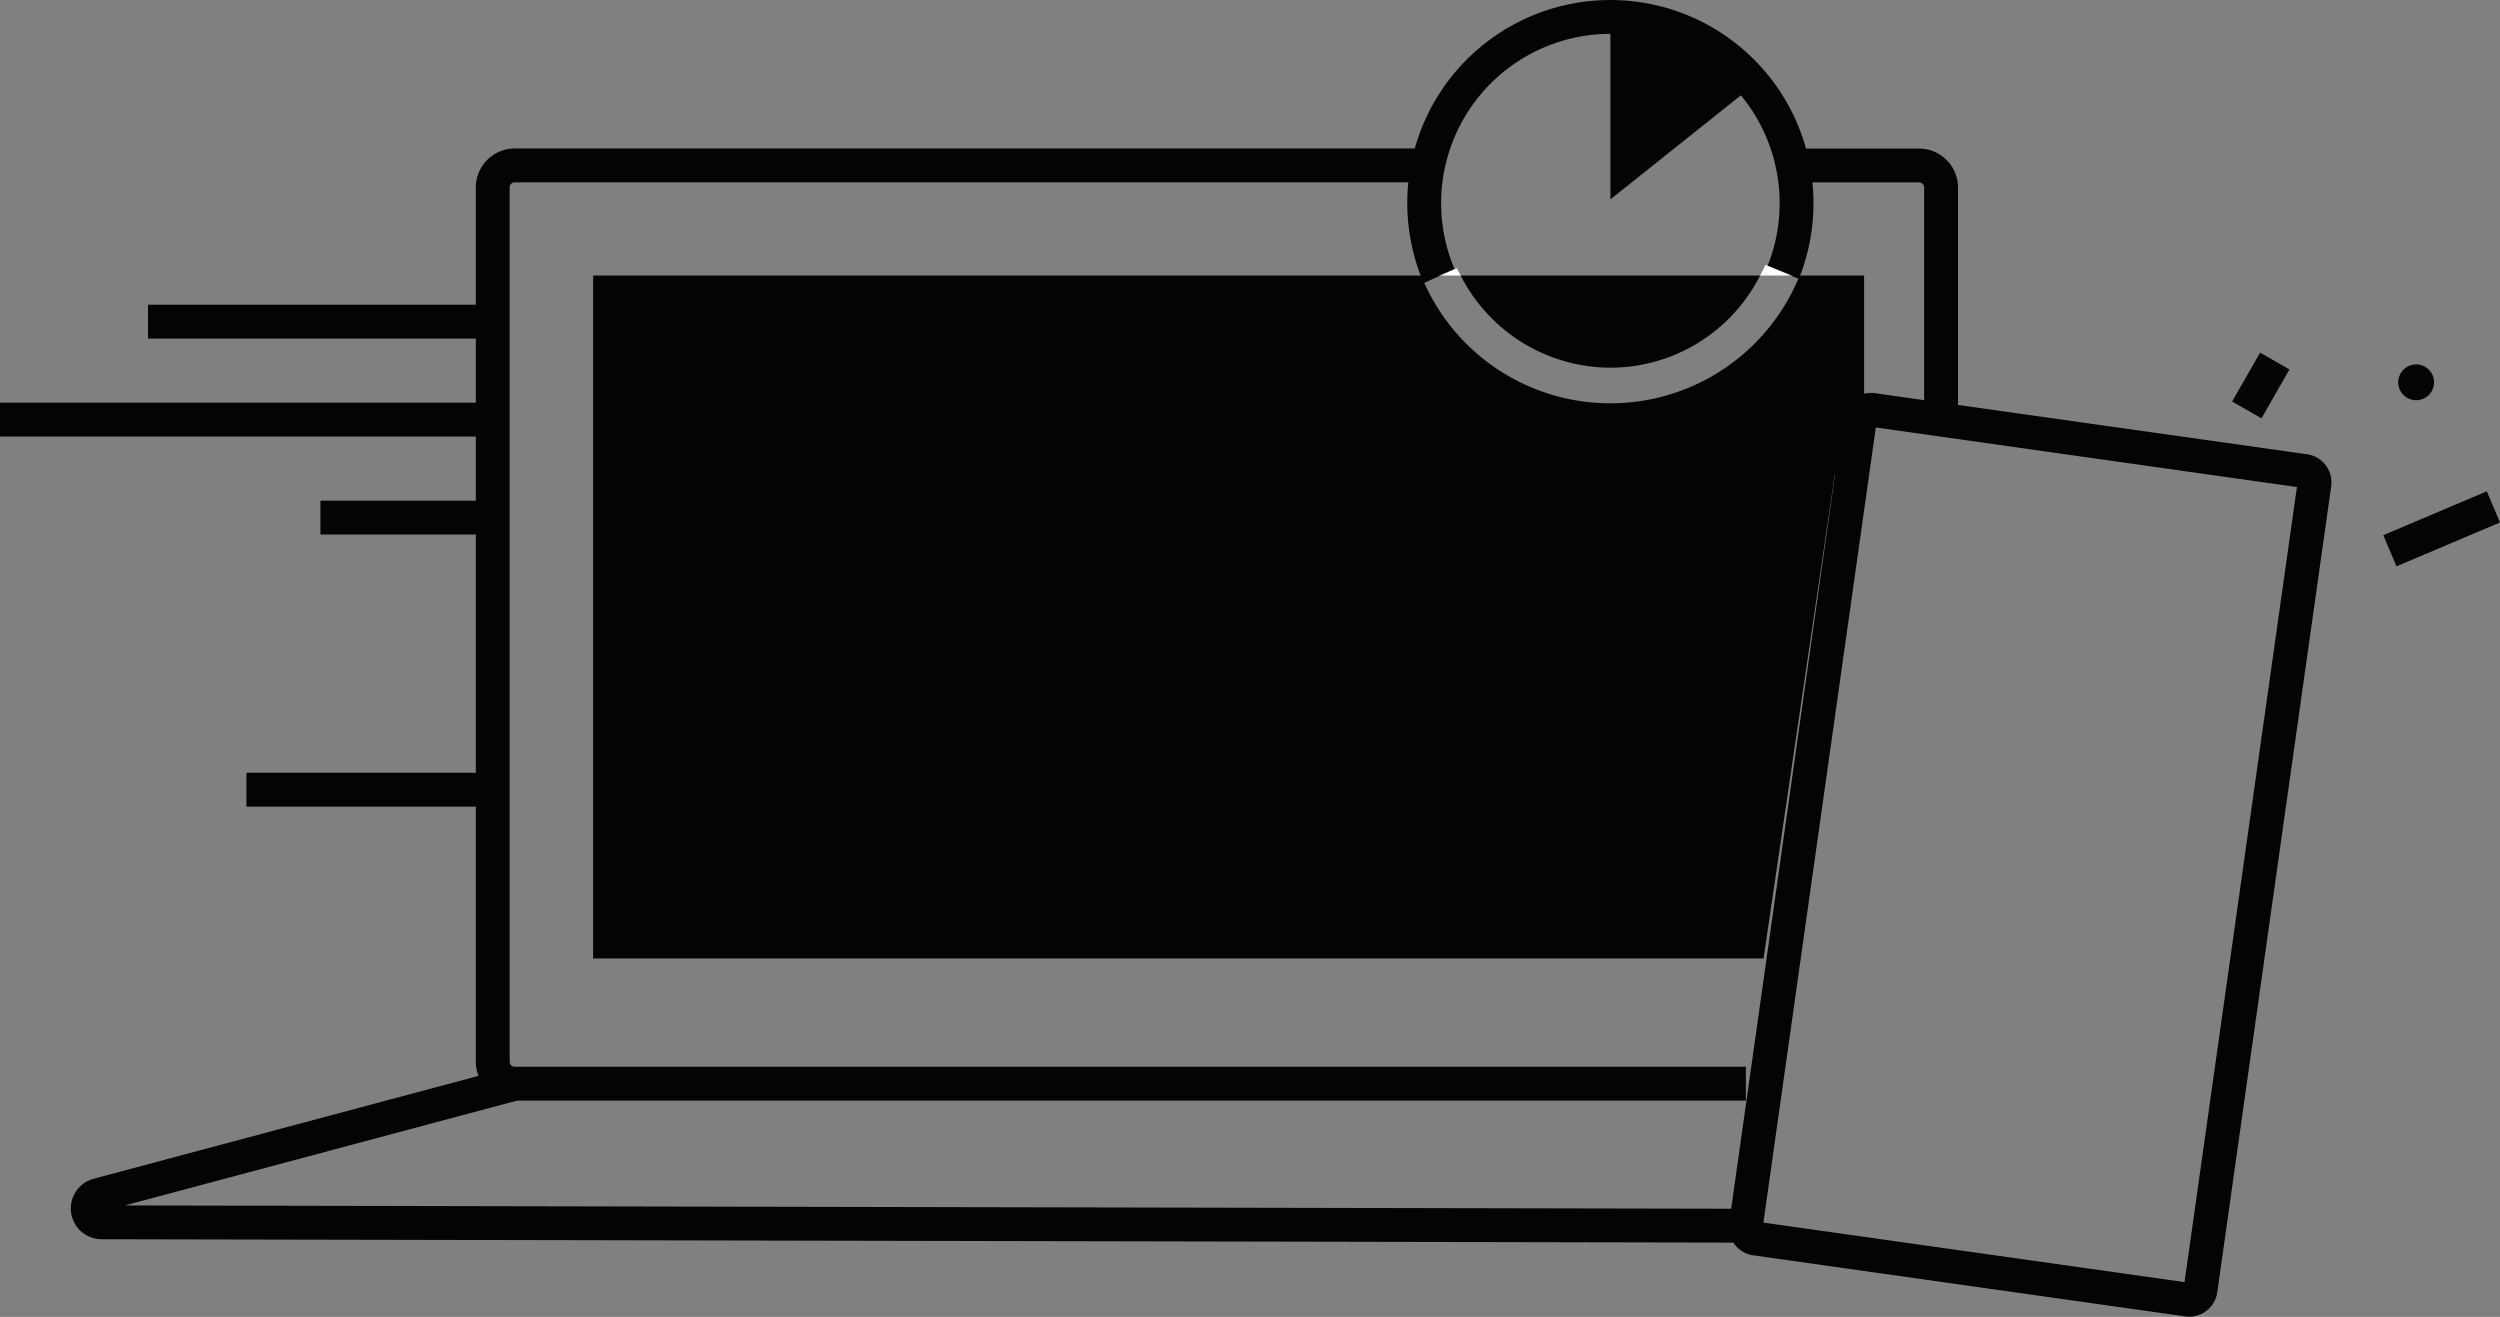
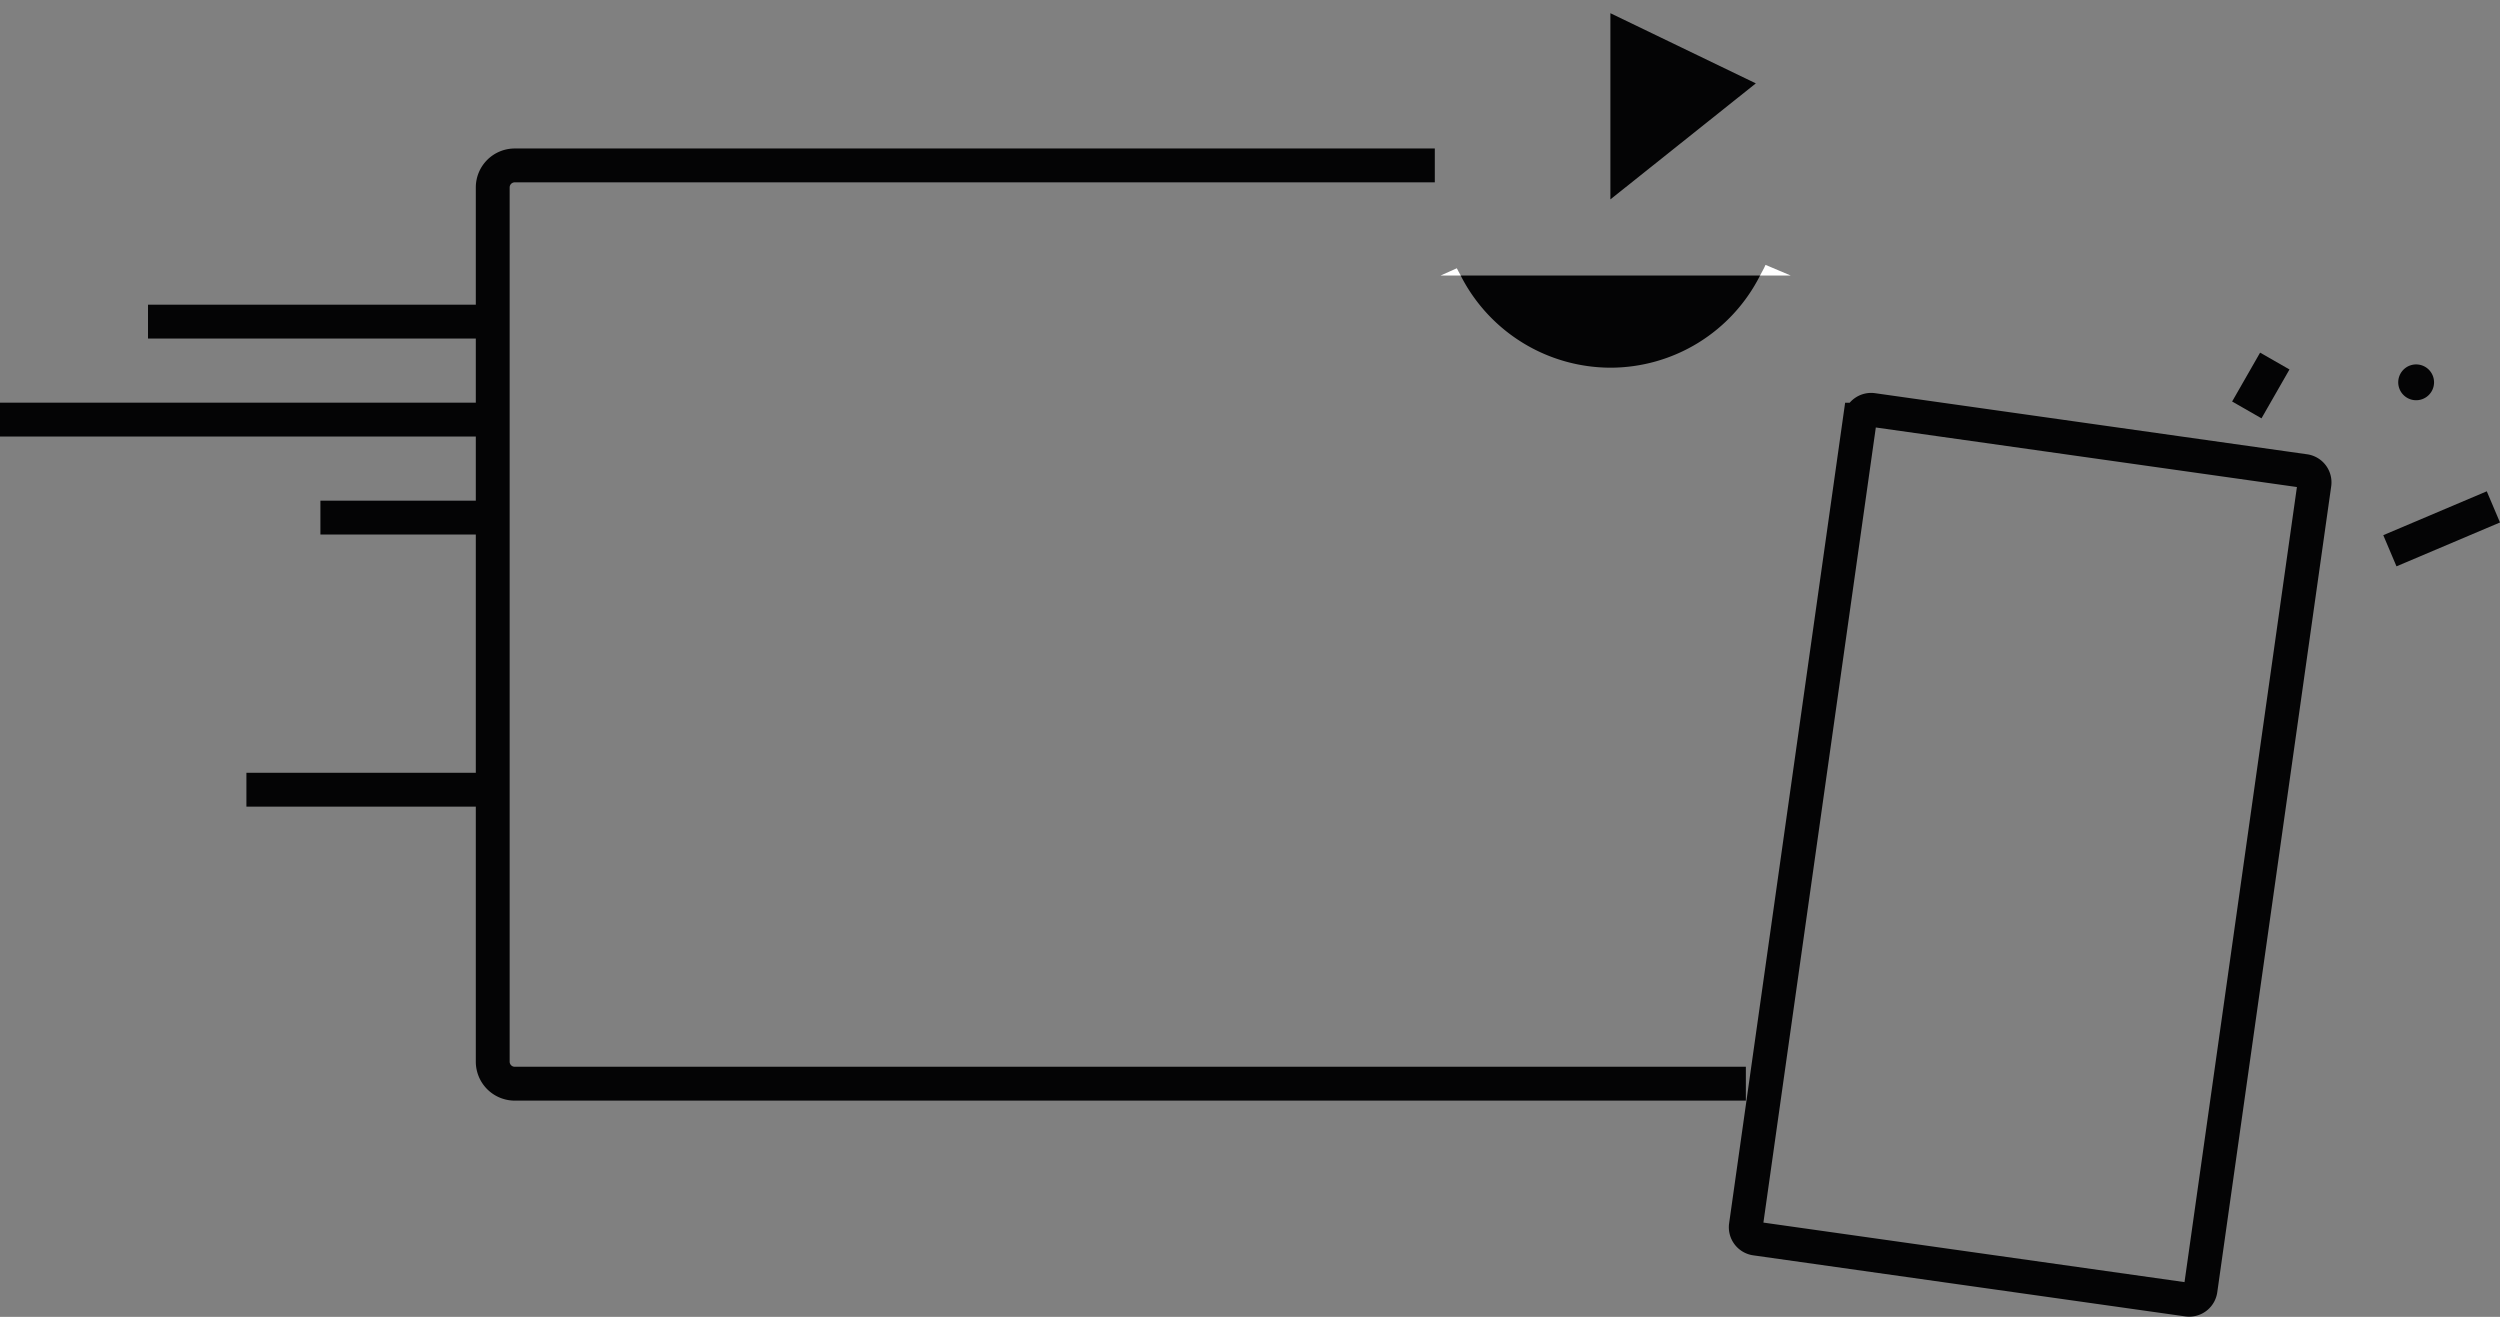
<svg xmlns="http://www.w3.org/2000/svg" width="147.706" height="77.805" viewBox="0 0 147.706 77.805">
  <rect x="0" y="0" width="147.706" height="77.805" fill="#808080" stroke="none" />
  <g id="Groupe_6" data-name="Groupe 6" transform="translate(-1326.628 -1590.94)">
-     <path id="Tracé_100" data-name="Tracé 100" d="M1420.225,202.715h7.786a1.3,1.3,0,0,1,1.3,1.295v13.718" transform="translate(12 1398.003)" fill="none" stroke="#040405" stroke-miterlimit="10" stroke-width="2" />
    <path id="Tracé_101" data-name="Tracé 101" d="M1417.777,256.964H1345.04a1.3,1.3,0,0,1-1.3-1.295V204.01a1.3,1.3,0,0,1,1.3-1.3H1399.4" transform="translate(12 1398.003)" fill="none" stroke="#040405" stroke-miterlimit="10" stroke-width="2" />
    <path id="Tracé_102" data-name="Tracé 102" d="M1443.876,269.723l-25.523-3.608a.675.675,0,0,1-.574-.763l6.732-47.62a.675.675,0,0,1,.763-.574l25.523,3.609a.674.674,0,0,1,.574.762l-6.732,47.62A.675.675,0,0,1,1443.876,269.723Z" transform="translate(12 1398.003)" fill="none" stroke="#040405" stroke-miterlimit="10" stroke-width="2" />
    <line id="Ligne_38" data-name="Ligne 38" y1="2.592" x2="6.115" transform="translate(1467.828 1620.888)" fill="none" stroke="#040405" stroke-miterlimit="10" stroke-width="2" />
    <line id="Ligne_39" data-name="Ligne 39" y1="2.887" x2="1.653" transform="translate(1459.375 1612.272)" fill="none" stroke="#040405" stroke-miterlimit="10" stroke-width="2" />
    <path id="Tracé_103" data-name="Tracé 103" d="M1458.335,215.98a1.058,1.058,0,1,1-.5-1.409,1.058,1.058,0,0,1,.5,1.409" transform="translate(12 1398.003)" fill="#040405" />
-     <path id="Tracé_104" data-name="Tracé 104" d="M1399.64,209.216a11,11,0,1,1,20.354-.209" transform="translate(12 1398.003)" fill="none" stroke="#040405" stroke-miterlimit="10" stroke-width="2" />
    <path id="Tracé_105" data-name="Tracé 105" d="M1409.774,193.717v11l8.593-6.854" transform="translate(12 1398.003)" fill="#040405" />
    <path id="Tracé_106" data-name="Tracé 106" d="M1409.774,214.661a9.911,9.911,0,0,0,8.842-5.445h-17.687a9.949,9.949,0,0,0,8.845,5.445" transform="translate(12 1398.003)" fill="#040405" />
    <path id="Tracé_107" data-name="Tracé 107" d="M1400.7,208.786l-.959.43h1.191c-.074-.146-.164-.28-.232-.43" transform="translate(12 1398.003)" fill="#fff" />
    <path id="Tracé_108" data-name="Tracé 108" d="M1418.939,208.586c-.093.22-.216.42-.323.63h1.813Z" transform="translate(12 1398.003)" fill="#fff" />
-     <path id="Tracé_109" data-name="Tracé 109" d="M1420.429,209.216l.447.189a12.054,12.054,0,0,1-22.1.242l.96-.431h-50.066v40.351h69.151l4.219-28.646,1.724.771V209.216Z" transform="translate(12 1398.003)" fill="#040405" />
    <line id="Ligne_45" data-name="Ligne 45" x2="20.372" transform="translate(1335.373 1609.942)" fill="none" stroke="#040405" stroke-miterlimit="10" stroke-width="2" />
    <line id="Ligne_46" data-name="Ligne 46" x2="29.117" transform="translate(1326.628 1615.731)" fill="none" stroke="#040405" stroke-miterlimit="10" stroke-width="2" />
    <line id="Ligne_47" data-name="Ligne 47" x2="14.311" transform="translate(1341.187 1637.598)" fill="none" stroke="#040405" stroke-miterlimit="10" stroke-width="2" />
    <line id="Ligne_48" data-name="Ligne 48" x2="10.186" transform="translate(1345.559 1621.521)" fill="none" stroke="#040405" stroke-miterlimit="10" stroke-width="2" />
-     <path id="Tracé_121" data-name="Tracé 121" d="M1345.04,256.964l-24.617,6.581a.818.818,0,0,0,.2,1.609l97.153.2" transform="translate(12 1398.003)" fill="none" stroke="#040405" stroke-miterlimit="10" stroke-width="2" />
  </g>
</svg>